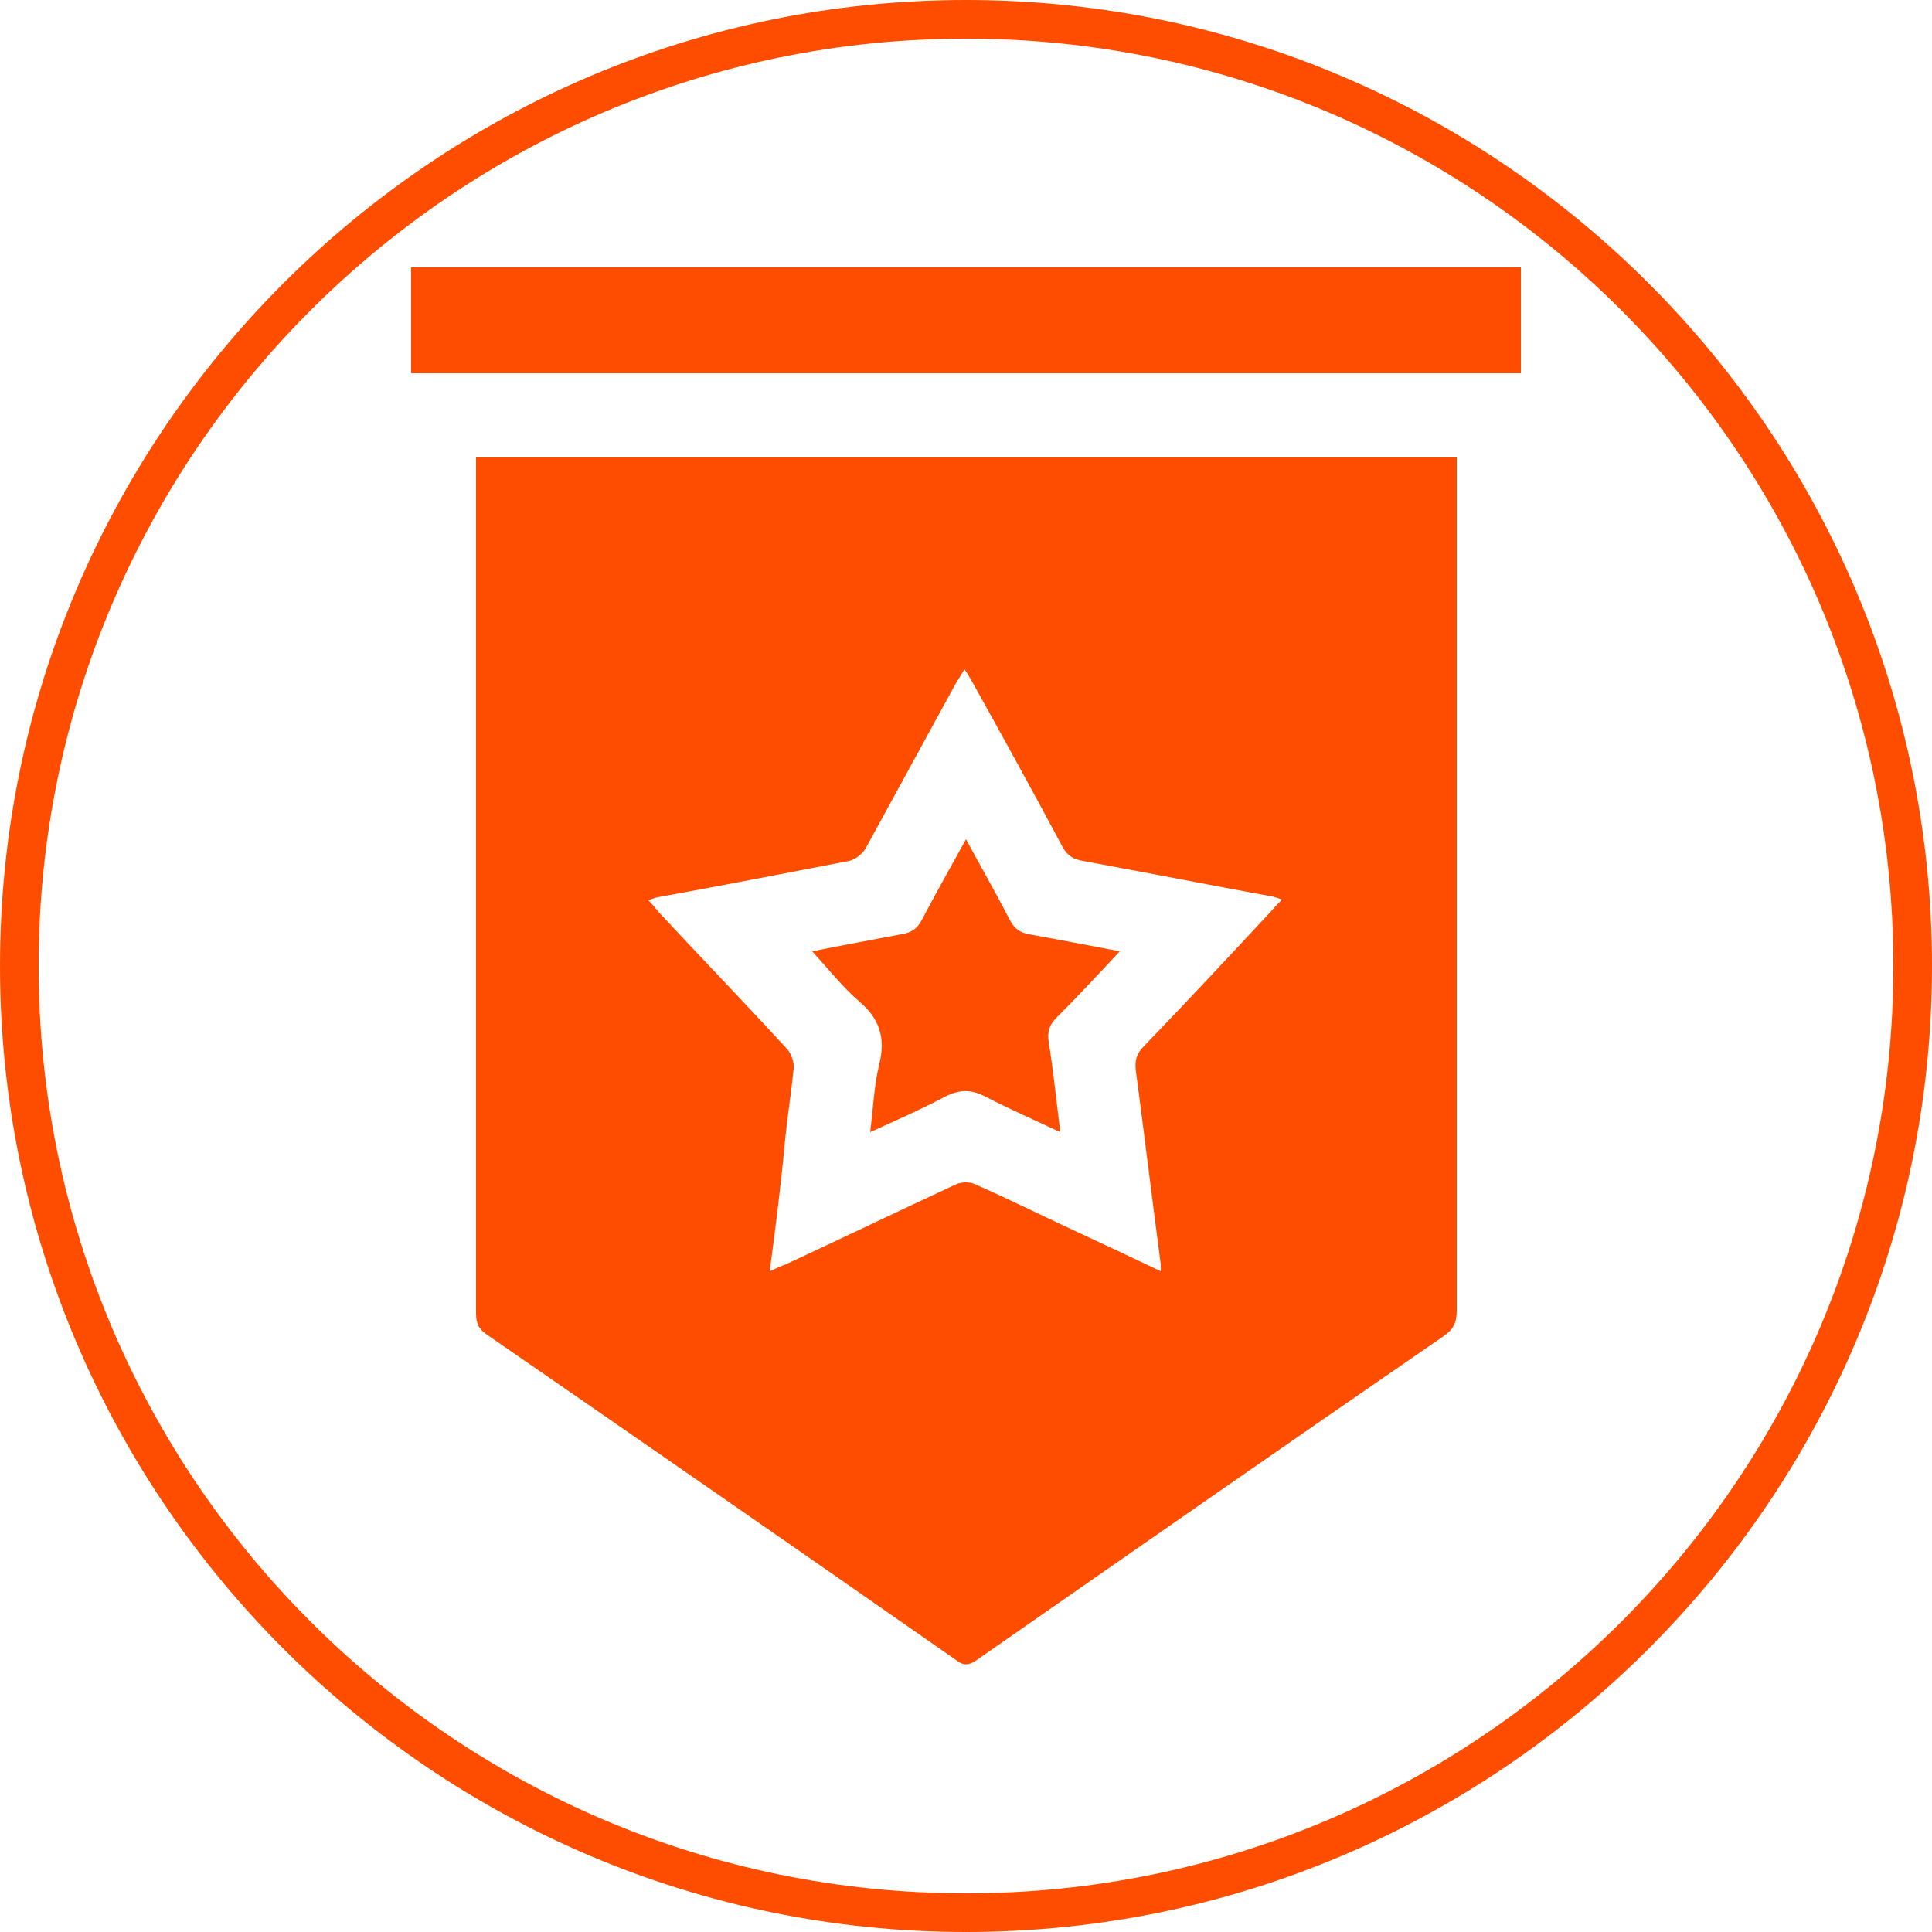
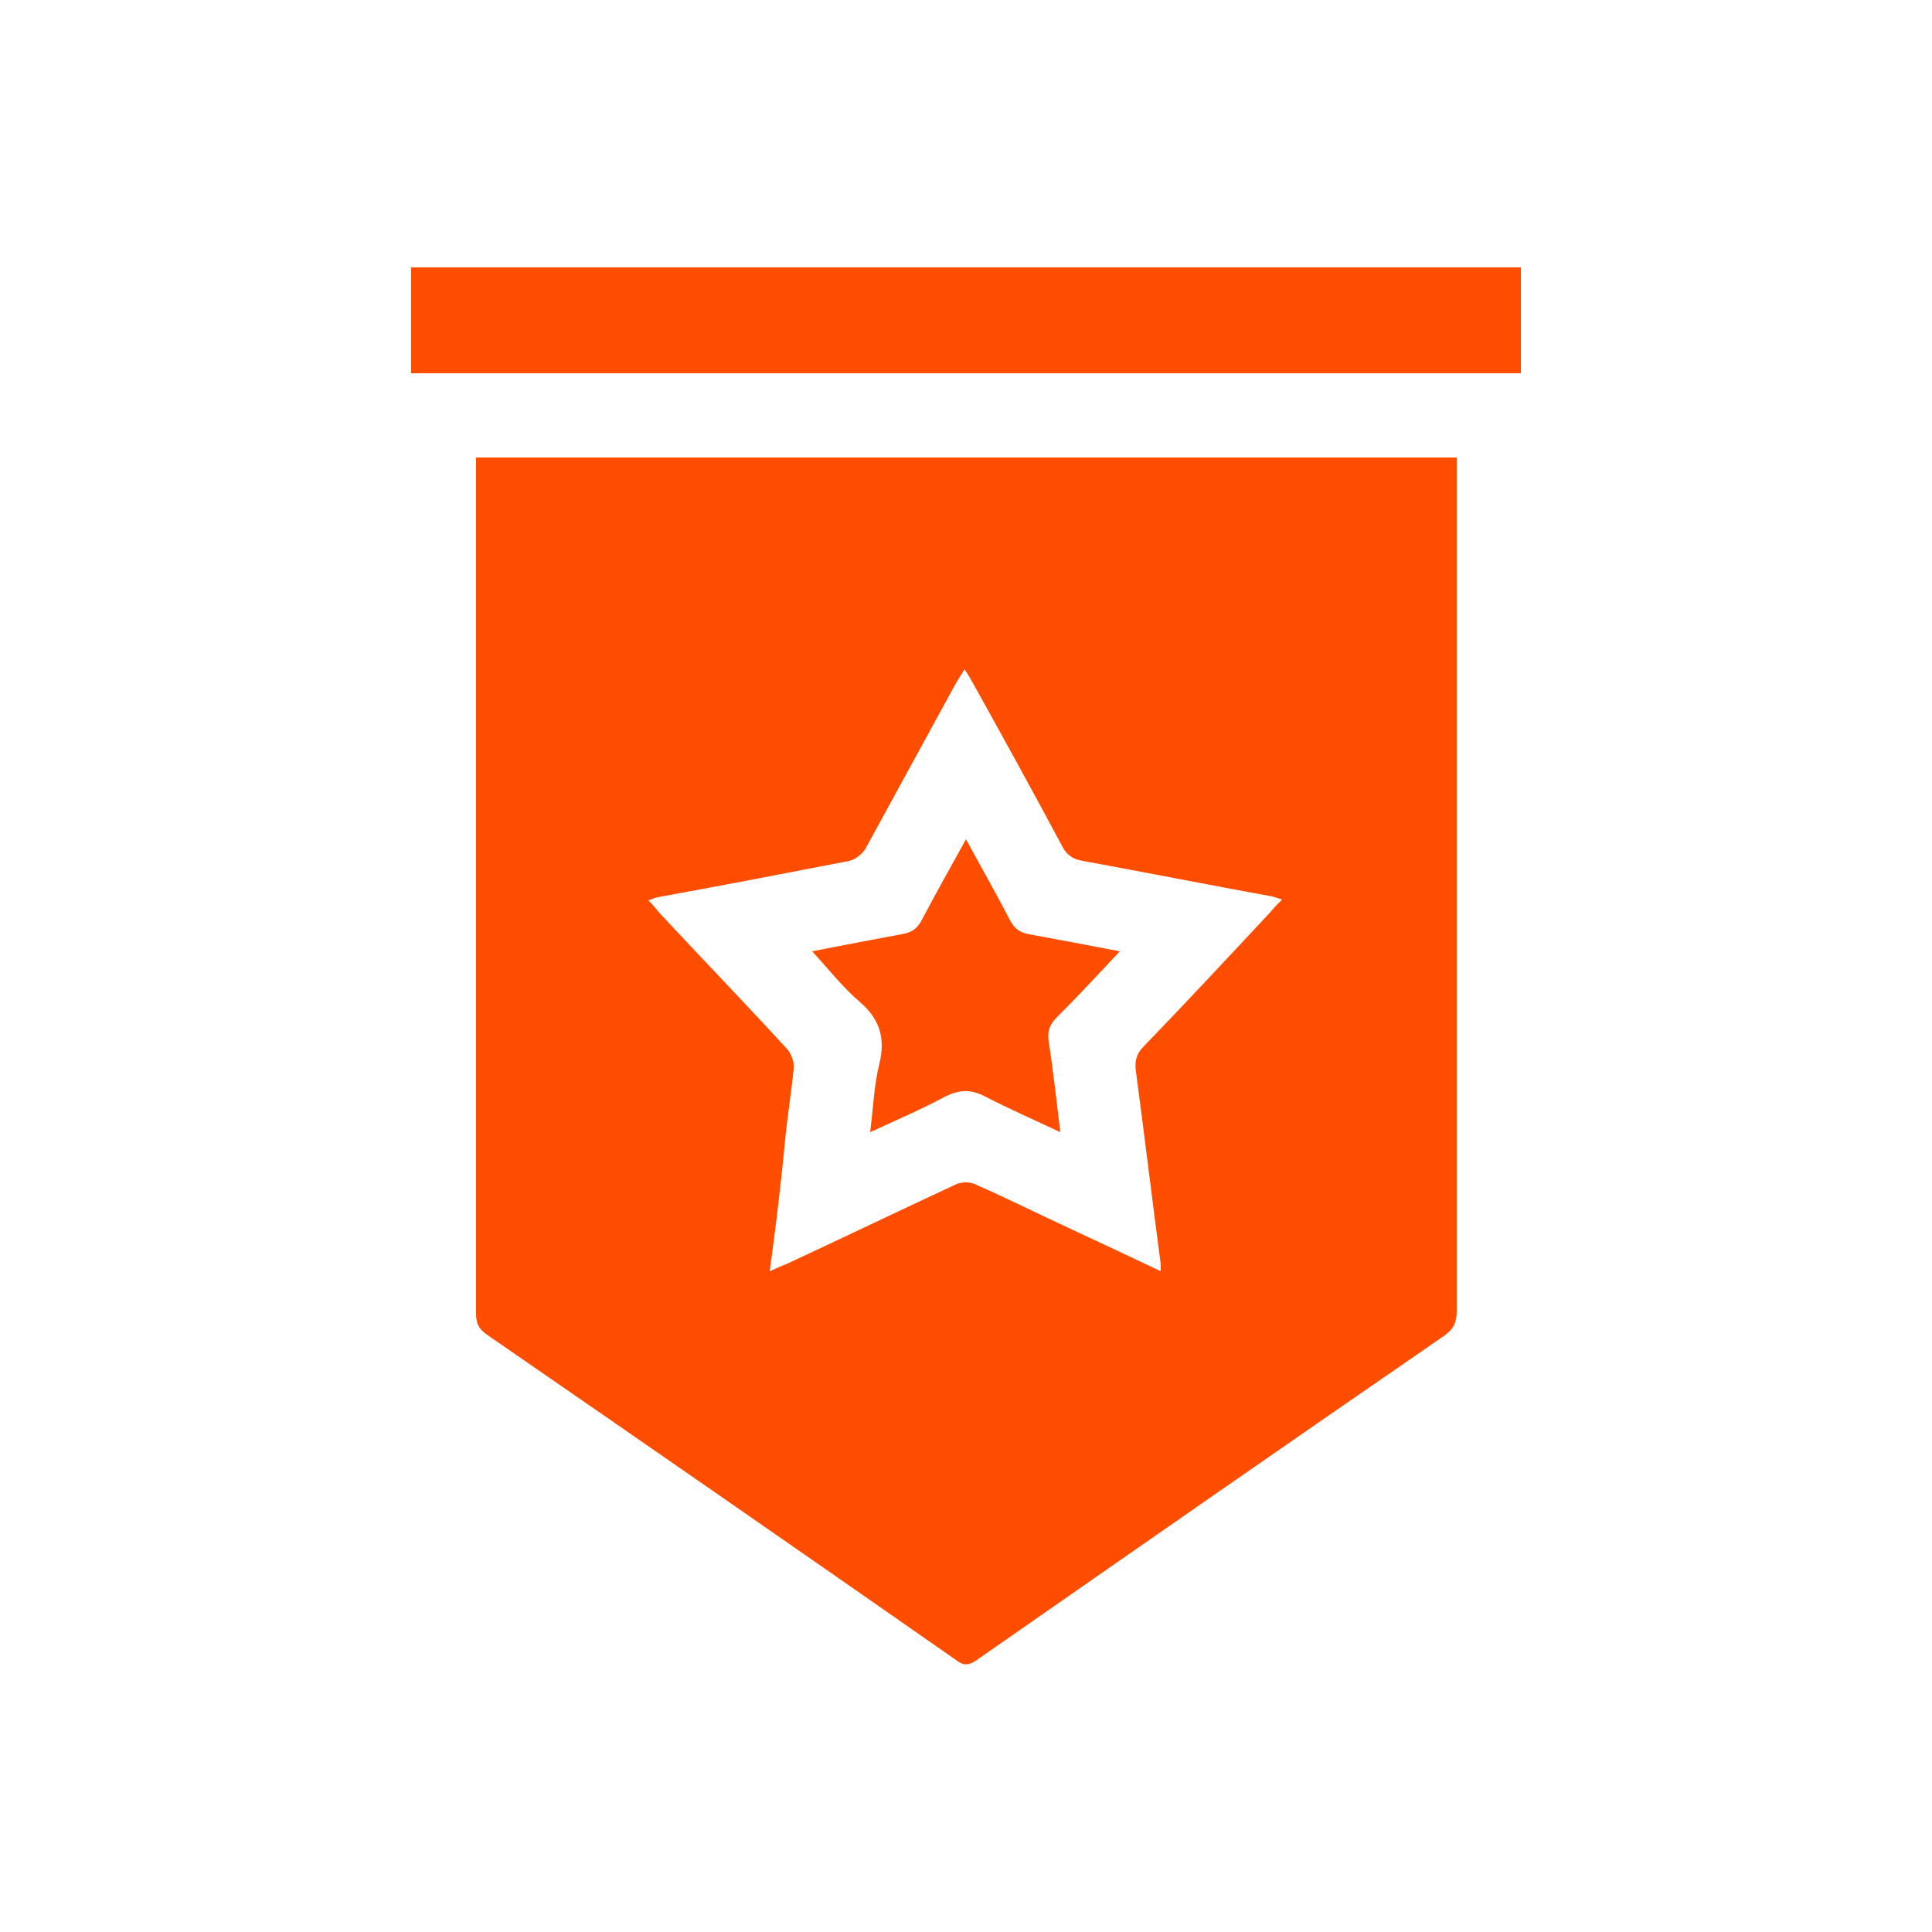
<svg xmlns="http://www.w3.org/2000/svg" version="1.1" id="Layer_1" x="0px" y="0px" viewBox="0 0 250 250" style="enable-background:new 0 0 250 250;" xml:space="preserve">
  <style type="text/css">
	.st0{fill:#FF4D00;}
</style>
-   <path class="st0" d="M125,250C56.1,250,0,193.9,0,125S56.1,0,125,0s125,56.1,125,125S193.9,250,125,250z M125,5C58.8,5,5,58.8,5,125  s53.8,120,120,120s120-53.8,120-120S191.2,5,125,5z" />
  <g>
    <path class="st0" d="M196.8,34.6c0,4.5,0,9,0,13.7c-47.9,0-95.6,0-143.6,0c0-4.5,0-9.1,0-13.7C101.1,34.6,148.9,34.6,196.8,34.6z" />
    <path class="st0" d="M61.6,59.2c42.4,0,84.6,0,126.9,0c0,0.8,0,1.6,0,2.3c0,36,0,72,0,108.1c0,1.5-0.4,2.4-1.7,3.3   c-20.2,13.9-40.3,27.9-60.4,41.9c-1,0.7-1.7,0.8-2.7,0c-20.2-14.1-40.4-28.1-60.7-42.1c-1-0.7-1.4-1.4-1.4-2.7   c0-36.3,0-72.6,0-108.9C61.6,60.5,61.6,59.9,61.6,59.2z M99.6,164.5c0.9-0.4,1.5-0.7,2.1-0.9c7.3-3.4,14.6-6.9,21.9-10.3   c0.8-0.4,2-0.4,2.7,0c4.1,1.8,8.1,3.8,12.2,5.7c3.9,1.8,7.7,3.6,11.7,5.5c0-0.4,0-0.7,0-0.9c-1.1-8.3-2.1-16.6-3.2-24.9   c-0.2-1.3,0-2.3,1-3.3c5.6-5.8,11-11.6,16.5-17.5c0.4-0.5,0.8-0.9,1.4-1.5c-0.6-0.2-0.9-0.3-1.3-0.4c-8.2-1.5-16.3-3.1-24.5-4.6   c-1.2-0.2-2-0.7-2.6-1.8c-3.8-7.1-7.7-14.2-11.6-21.2c-0.3-0.5-0.6-1.1-1.1-1.8c-0.4,0.7-0.8,1.3-1.1,1.8   c-3.9,7.1-7.8,14.3-11.7,21.4c-0.4,0.7-1.3,1.4-2.1,1.6c-8.3,1.6-16.5,3.2-24.8,4.7c-0.4,0.1-0.7,0.2-1.2,0.4   c0.6,0.6,1,1.1,1.4,1.6c5.5,5.9,11.1,11.7,16.6,17.7c0.5,0.6,0.9,1.7,0.8,2.5c-0.3,3-0.8,6.1-1.1,9.1   C101.1,152.9,100.4,158.6,99.6,164.5z" />
    <path class="st0" d="M105.1,123.1c4-0.8,7.8-1.5,11.5-2.2c1.3-0.2,2.1-0.7,2.7-1.9c1.8-3.4,3.7-6.8,5.7-10.4c2,3.7,3.9,7,5.7,10.5   c0.6,1.1,1.3,1.6,2.5,1.8c3.8,0.7,7.6,1.4,11.7,2.2c-2.8,3-5.5,5.9-8.2,8.6c-0.9,0.9-1.2,1.8-1,3.1c0.6,3.8,1,7.6,1.5,11.7   c-3.4-1.6-6.6-3-9.7-4.6c-1.9-1-3.4-0.9-5.2,0c-3,1.6-6.2,3-9.7,4.6c0.4-3.2,0.5-6.1,1.2-8.9c0.8-3.3,0-5.8-2.6-8   C109.1,127.8,107.2,125.4,105.1,123.1z" />
  </g>
</svg>